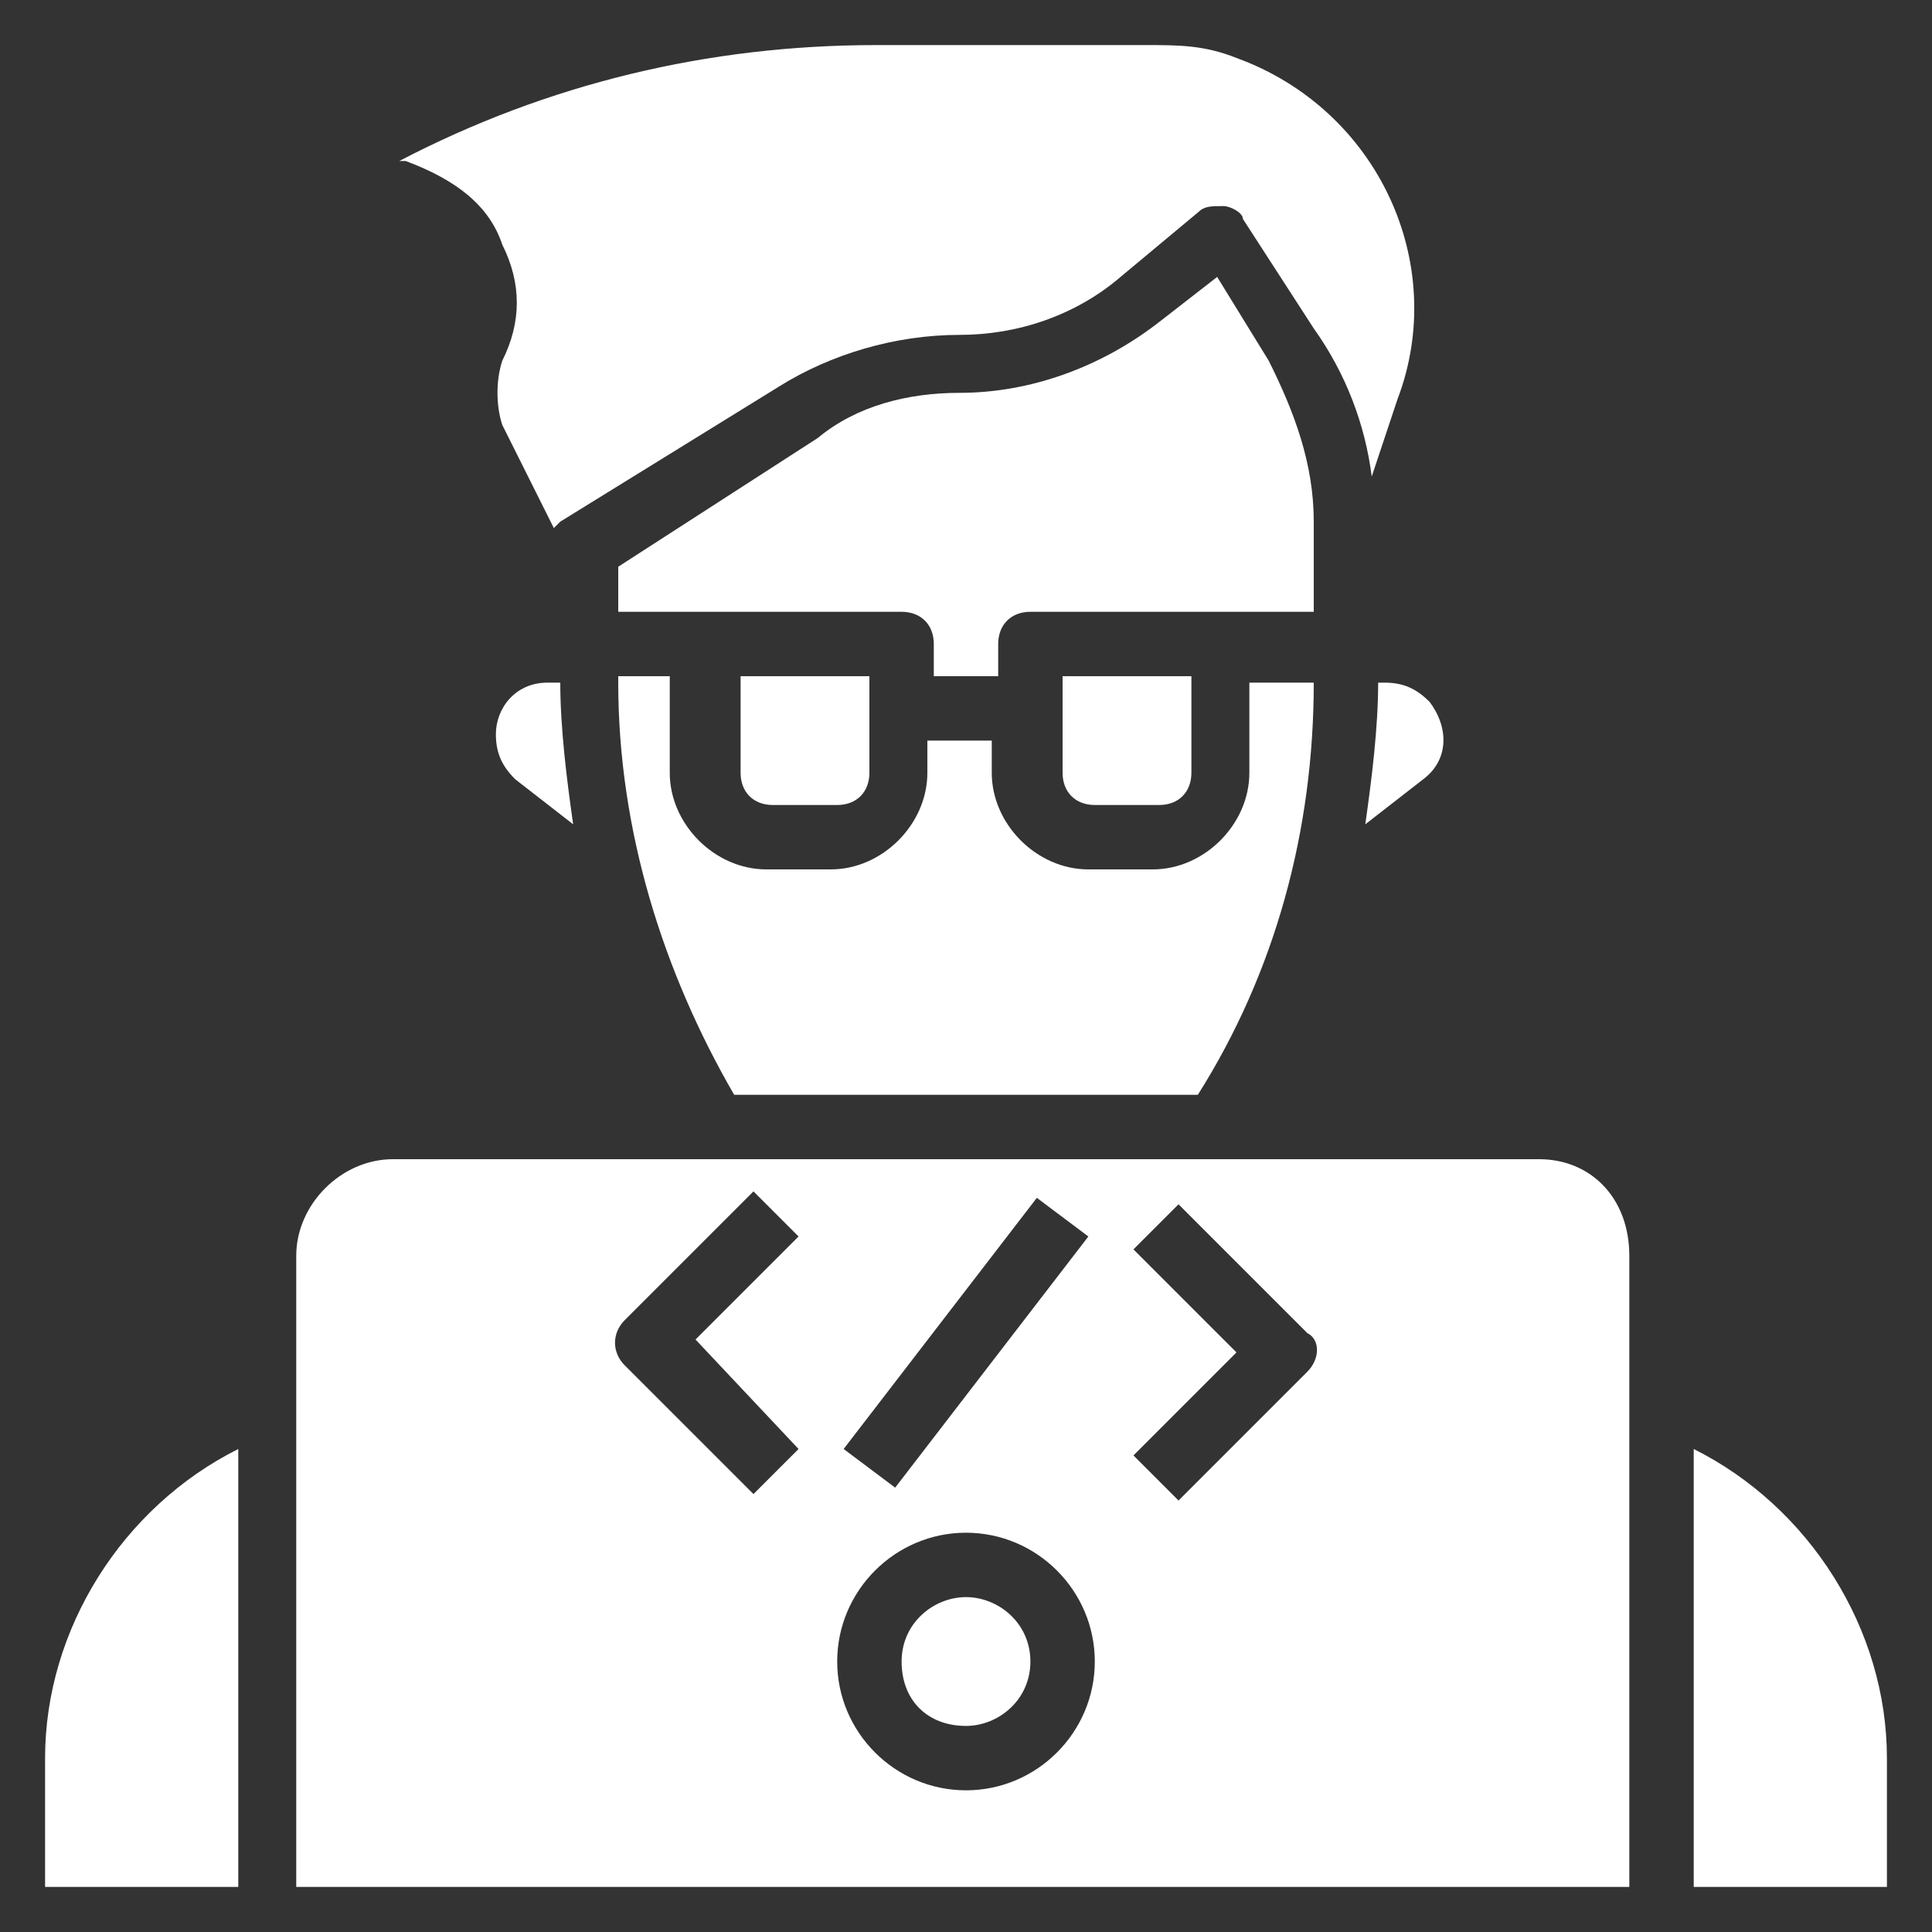
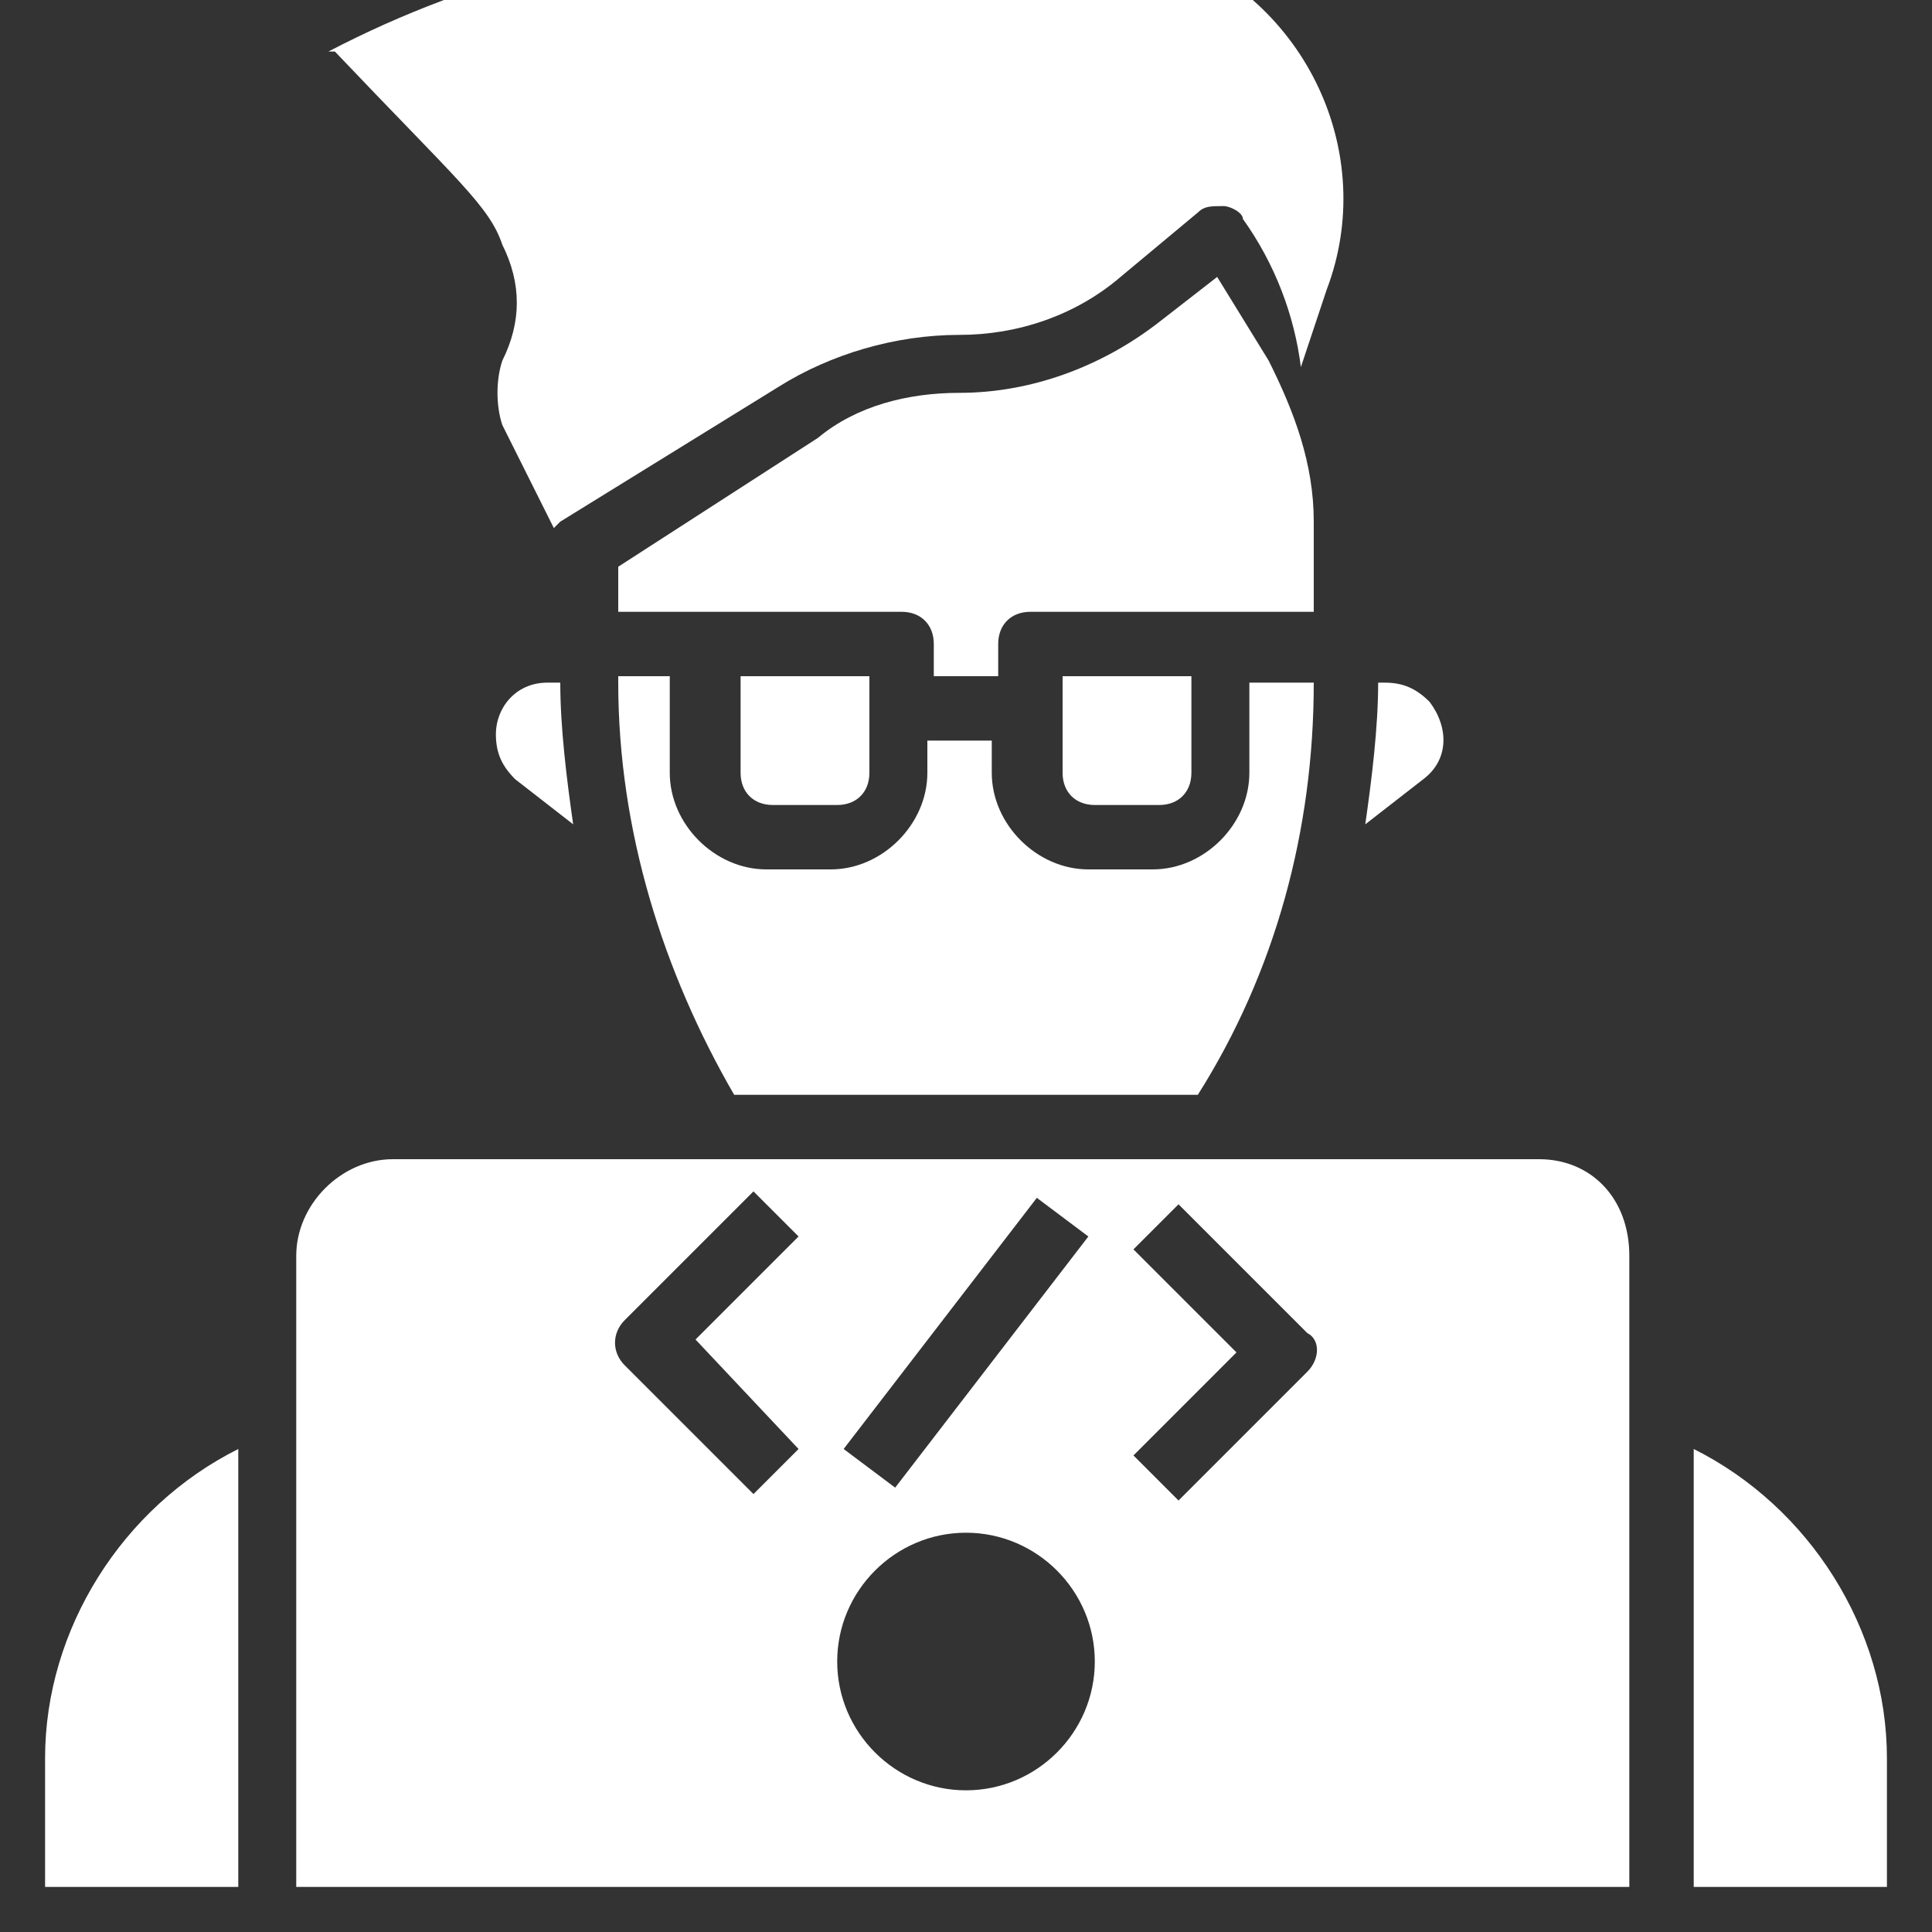
<svg xmlns="http://www.w3.org/2000/svg" version="1.1" id="Layer_3" x="0px" y="0px" width="30px" height="30px" viewBox="0 0 30 30" style="enable-background:new 0 0 30 30;" xml:space="preserve">
  <rect x="0" y="0" width="30" height="30" fill="#333333" stroke="none" />
  <style type="text/css">
	.st0{fill:#FFFFFF;}
</style>
  <path class="st0" d="M8.5,10.6c-0.5,0-0.8,0.4-0.8,0.8c0,0.3,0.1,0.5,0.3,0.7l0.9,0.7c-0.1-0.7-0.2-1.5-0.2-2.2H8.5z" />
  <path class="st0" d="M0.7,27.3v2h3v-6.8C1.9,23.4,0.7,25.3,0.7,27.3z" />
-   <path class="st0" d="M7.8,3.8c0.3,0.6,0.3,1.2,0,1.8c-0.1,0.3-0.1,0.7,0,1l0.8,1.6c0,0,0.1-0.1,0.1-0.1L12.1,6  c0.8-0.5,1.8-0.8,2.8-0.8c0.9,0,1.8-0.3,2.5-0.9l1.2-1c0.1-0.1,0.2-0.1,0.4-0.1c0.1,0,0.3,0.1,0.3,0.2l1.1,1.7  c0.5,0.7,0.8,1.5,0.9,2.3l0.4-1.2c0.8-2.1-0.3-4.5-2.5-5.3c-0.5-0.2-0.9-0.2-1.4-0.2h-4.2c-2.6,0-5.1,0.6-7.4,1.8l0.1,0  C7.1,2.8,7.6,3.2,7.8,3.8z" />
+   <path class="st0" d="M7.8,3.8c0.3,0.6,0.3,1.2,0,1.8c-0.1,0.3-0.1,0.7,0,1l0.8,1.6c0,0,0.1-0.1,0.1-0.1L12.1,6  c0.8-0.5,1.8-0.8,2.8-0.8c0.9,0,1.8-0.3,2.5-0.9l1.2-1c0.1-0.1,0.2-0.1,0.4-0.1c0.1,0,0.3,0.1,0.3,0.2c0.5,0.7,0.8,1.5,0.9,2.3l0.4-1.2c0.8-2.1-0.3-4.5-2.5-5.3c-0.5-0.2-0.9-0.2-1.4-0.2h-4.2c-2.6,0-5.1,0.6-7.4,1.8l0.1,0  C7.1,2.8,7.6,3.2,7.8,3.8z" />
  <path class="st0" d="M13,12.5c0.3,0,0.5-0.2,0.5-0.5v-1.5h-2V12c0,0.3,0.2,0.5,0.5,0.5H13z" />
  <path class="st0" d="M18,12.5c0.3,0,0.5-0.2,0.5-0.5v-1.5h-2V12c0,0.3,0.2,0.5,0.5,0.5H18z" />
  <path class="st0" d="M20.4,8.1c0-0.9-0.3-1.7-0.7-2.5l-0.8-1.3L18,5c-0.9,0.7-2,1.1-3.1,1.1c-0.8,0-1.6,0.2-2.2,0.7l-3.1,2v0.7H14  c0.3,0,0.5,0.2,0.5,0.5v0.5h1v-0.5c0-0.3,0.2-0.5,0.5-0.5h4.4V8.1z" />
  <path class="st0" d="M9.6,10.6c0,2.3,0.7,4.5,1.8,6.4h7.2c1.2-1.9,1.8-4.1,1.8-6.4h-1V12c0,0.8-0.7,1.5-1.5,1.5h-1  c-0.8,0-1.5-0.7-1.5-1.5v-0.5h-1V12c0,0.8-0.7,1.5-1.5,1.5h-1c-0.8,0-1.5-0.7-1.5-1.5v-1.5H9.6z" />
  <path class="st0" d="M26.3,22.5v6.8h3v-2C29.3,25.3,28.1,23.4,26.3,22.5z" />
  <path class="st0" d="M23.9,18H6.1c-0.8,0-1.5,0.7-1.5,1.5v9.8h20.7v-9.8C25.3,18.6,24.7,18,23.9,18z M16.1,18.6l0.8,0.6l-3,3.9  l-0.8-0.6L16.1,18.6z M12.4,22.5l-0.7,0.7l-2-2c-0.2-0.2-0.2-0.5,0-0.7c0,0,0,0,0,0l2-2l0.7,0.7l-1.6,1.6L12.4,22.5z M15,27.8  c-1.1,0-2-0.9-2-2c0-1.1,0.9-2,2-2s2,0.9,2,2C17,26.9,16.1,27.8,15,27.8z M20.3,21.3l-2,2l-0.7-0.7l1.6-1.6l-1.6-1.6l0.7-0.7l2,2  C20.5,20.8,20.5,21.1,20.3,21.3C20.3,21.3,20.3,21.3,20.3,21.3z" />
-   <path class="st0" d="M15,24.8c-0.5,0-1,0.4-1,1s0.4,1,1,1c0.5,0,1-0.4,1-1S15.5,24.8,15,24.8z" />
  <path class="st0" d="M21.4,10.6c0,0.7-0.1,1.5-0.2,2.2l0.9-0.7c0.4-0.3,0.4-0.8,0.1-1.2c-0.2-0.2-0.4-0.3-0.7-0.3H21.4z" />
</svg>